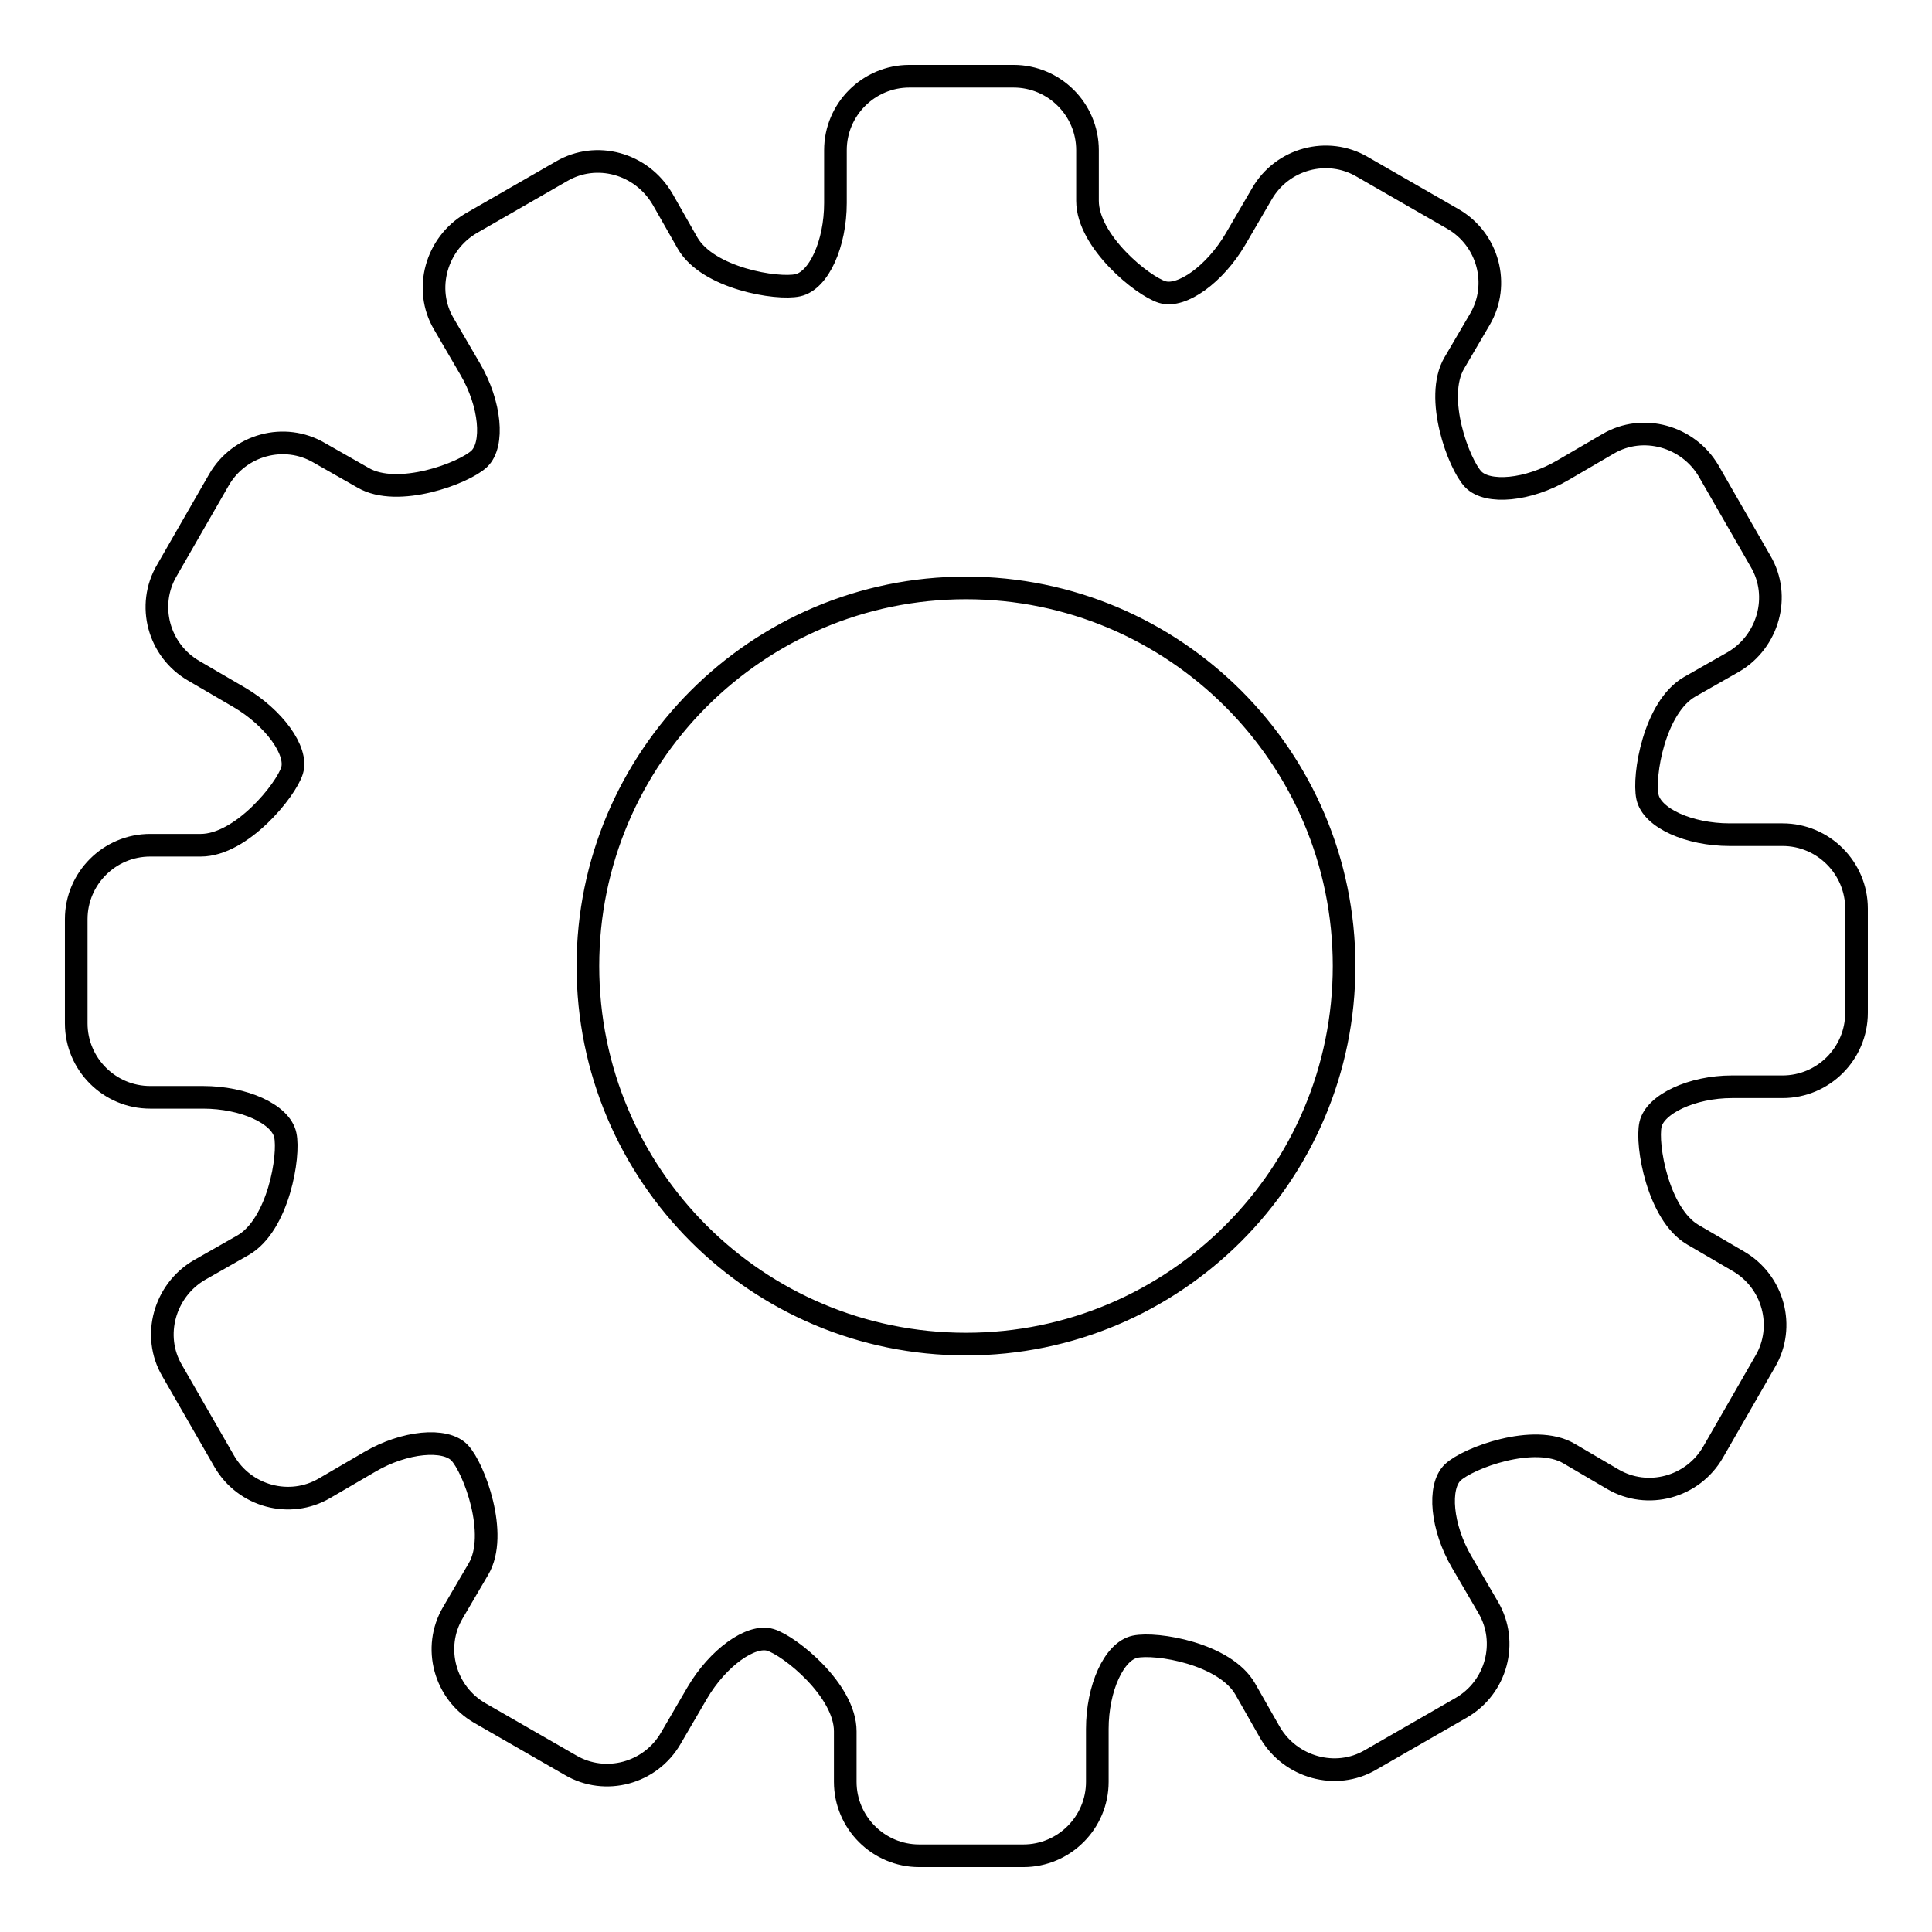
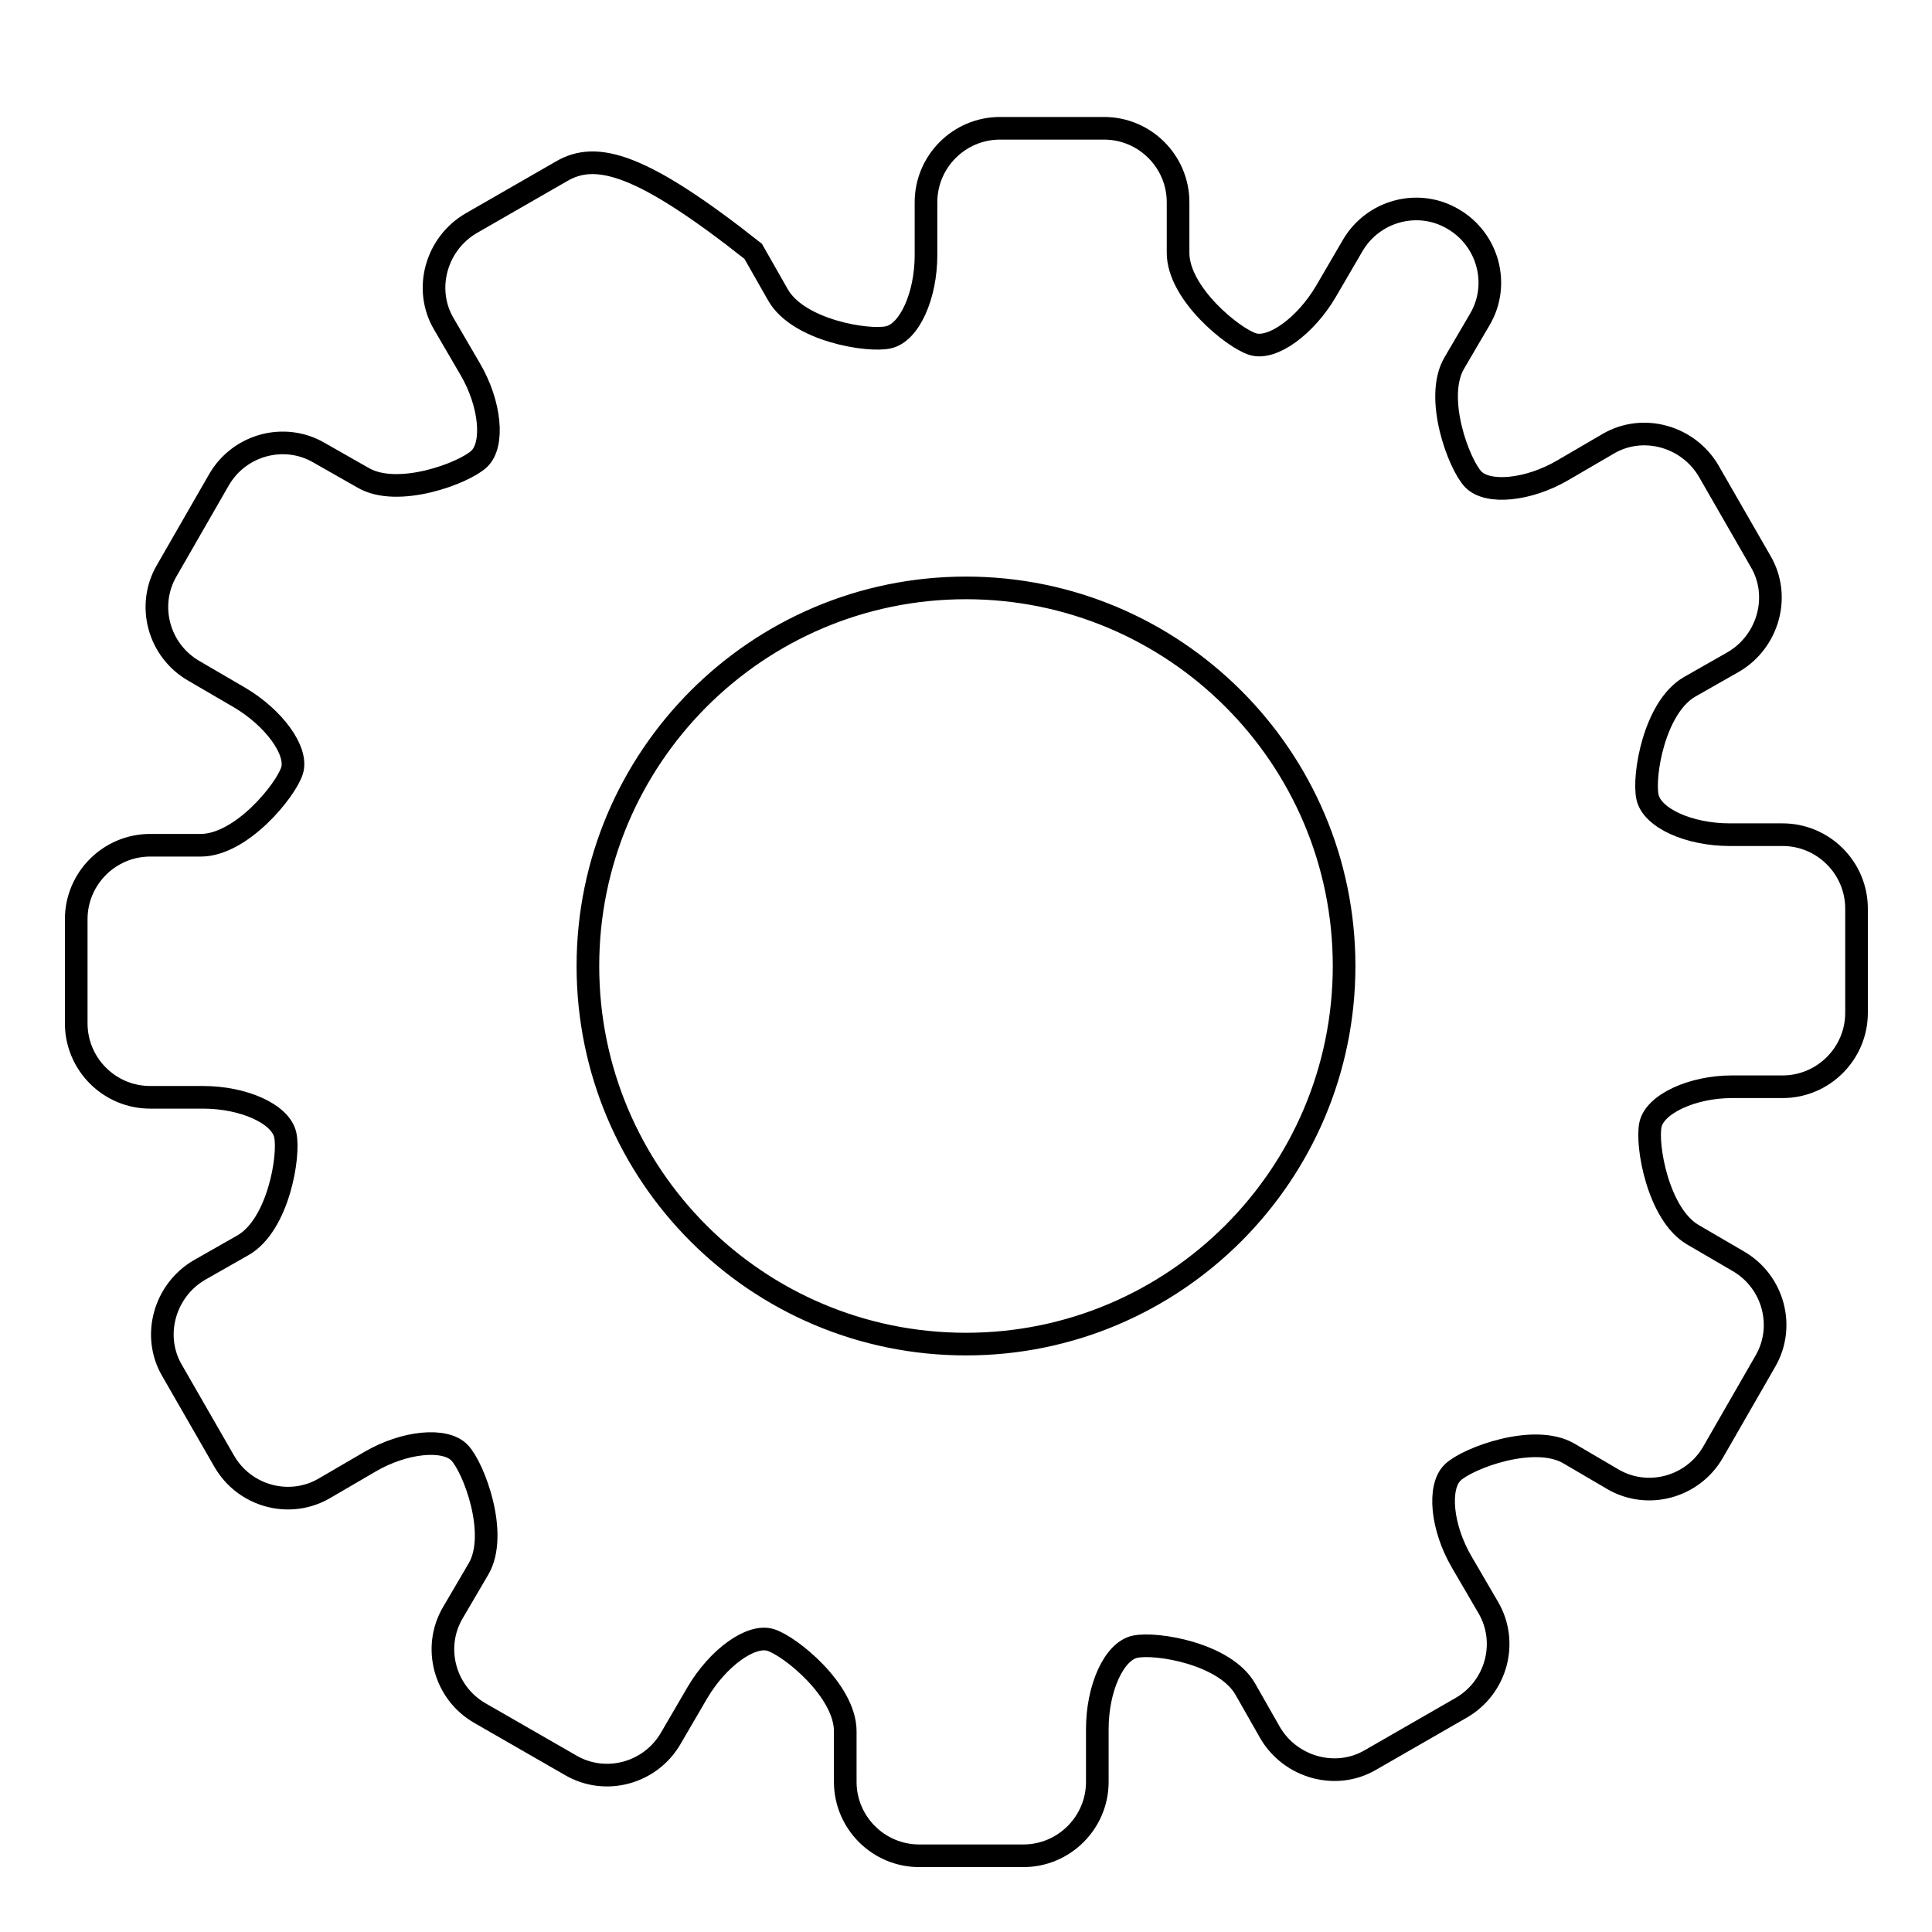
<svg xmlns="http://www.w3.org/2000/svg" version="1.1" x="0px" y="0px" viewBox="0 0 256 256" enable-background="new 0 0 256 256" xml:space="preserve">
  <g>
    <g>
-       <path stroke-width="3" fill-opacity="0" stroke="#000000" d="M218.7,149c0.6-2.7,5.5-5,10.8-5h6.7c5.4,0,9.8-4.4,9.8-9.8v-13.8c0-5.4-4.4-9.8-9.8-9.8h-7c-5.4,0-10.3-2.2-10.9-5s0.9-11.9,5.6-14.6l5.8-3.3c4.6-2.7,6.3-8.7,3.6-13.3l-6.9-12c-2.7-4.6-8.7-6.3-13.3-3.6l-6,3.5c-4.6,2.7-10,3.2-11.9,1.2c-1.9-2-5.2-10.8-2.5-15.4l3.4-5.8c2.7-4.6,1.1-10.6-3.6-13.3l-12-6.9c-4.6-2.7-10.6-1.1-13.3,3.6l-3.5,6c-2.7,4.6-7.1,7.8-9.7,7c-2.6-0.8-9.9-6.7-9.9-12.1v-6.7c0-5.4-4.4-9.8-9.8-9.8h-13.8c-5.4,0-9.8,4.4-9.8,9.8v7c0,5.4-2.2,10.3-5,10.9c-2.7,0.6-11.9-0.9-14.6-5.6l-3.3-5.8C85,21.6,79,20,74.4,22.7l-12,6.9c-4.6,2.7-6.3,8.7-3.6,13.3l3.5,6c2.7,4.6,3.2,10,1.2,11.9c-2,1.9-10.8,5.2-15.4,2.5L42.3,60c-4.6-2.7-10.6-1.1-13.3,3.6l-6.9,12c-2.7,4.6-1.1,10.6,3.6,13.3l6,3.5c4.6,2.7,7.8,7.1,7,9.7c-0.8,2.6-6.7,9.9-12.1,9.9h-6.7c-5.4,0-9.8,4.4-9.8,9.8v13.8c0,5.4,4.4,9.8,9.8,9.8h7c5.4,0,10.3,2.2,10.9,5c0.6,2.7-0.9,11.9-5.6,14.6l-5.8,3.3c-4.6,2.7-6.3,8.7-3.6,13.3l6.9,12c2.7,4.7,8.7,6.3,13.3,3.6l6-3.5c4.6-2.7,10-3.2,11.9-1.2c1.9,2,5.2,10.8,2.5,15.4l-3.4,5.8c-2.7,4.6-1.1,10.6,3.6,13.3l12,6.9c4.6,2.7,10.6,1.1,13.3-3.6l3.5-6c2.7-4.6,7.1-7.8,9.7-7c2.6,0.8,9.9,6.7,9.9,12.1v6.7c0,5.4,4.4,9.8,9.8,9.8h13.8c5.4,0,9.8-4.4,9.8-9.8v-7c0-5.4,2.2-10.3,5-10.9s11.9,0.9,14.6,5.6l3.3,5.8c2.7,4.6,8.7,6.3,13.3,3.6l12-6.9c4.7-2.7,6.3-8.7,3.6-13.3l-3.5-6c-2.7-4.6-3.2-10-1.2-11.9c2-1.9,10.8-5.2,15.4-2.5l5.8,3.4c4.6,2.7,10.6,1.1,13.3-3.6l6.9-12c2.7-4.6,1.1-10.6-3.6-13.3l-6-3.5C219.7,160.9,218.1,151.7,218.7,149z M77.9,128c0-27.6,22.4-50.1,50.1-50.1c27.6,0,50.1,22.4,50.1,50.1c0,27.6-22.4,50.1-50.1,50.1C100.3,178.1,77.9,155.7,77.9,128z" />
+       <path stroke-width="3" fill-opacity="0" stroke="#000000" d="M218.7,149c0.6-2.7,5.5-5,10.8-5h6.7c5.4,0,9.8-4.4,9.8-9.8v-13.8c0-5.4-4.4-9.8-9.8-9.8h-7c-5.4,0-10.3-2.2-10.9-5s0.9-11.9,5.6-14.6l5.8-3.3c4.6-2.7,6.3-8.7,3.6-13.3l-6.9-12c-2.7-4.6-8.7-6.3-13.3-3.6l-6,3.5c-4.6,2.7-10,3.2-11.9,1.2c-1.9-2-5.2-10.8-2.5-15.4l3.4-5.8c2.7-4.6,1.1-10.6-3.6-13.3c-4.6-2.7-10.6-1.1-13.3,3.6l-3.5,6c-2.7,4.6-7.1,7.8-9.7,7c-2.6-0.8-9.9-6.7-9.9-12.1v-6.7c0-5.4-4.4-9.8-9.8-9.8h-13.8c-5.4,0-9.8,4.4-9.8,9.8v7c0,5.4-2.2,10.3-5,10.9c-2.7,0.6-11.9-0.9-14.6-5.6l-3.3-5.8C85,21.6,79,20,74.4,22.7l-12,6.9c-4.6,2.7-6.3,8.7-3.6,13.3l3.5,6c2.7,4.6,3.2,10,1.2,11.9c-2,1.9-10.8,5.2-15.4,2.5L42.3,60c-4.6-2.7-10.6-1.1-13.3,3.6l-6.9,12c-2.7,4.6-1.1,10.6,3.6,13.3l6,3.5c4.6,2.7,7.8,7.1,7,9.7c-0.8,2.6-6.7,9.9-12.1,9.9h-6.7c-5.4,0-9.8,4.4-9.8,9.8v13.8c0,5.4,4.4,9.8,9.8,9.8h7c5.4,0,10.3,2.2,10.9,5c0.6,2.7-0.9,11.9-5.6,14.6l-5.8,3.3c-4.6,2.7-6.3,8.7-3.6,13.3l6.9,12c2.7,4.7,8.7,6.3,13.3,3.6l6-3.5c4.6-2.7,10-3.2,11.9-1.2c1.9,2,5.2,10.8,2.5,15.4l-3.4,5.8c-2.7,4.6-1.1,10.6,3.6,13.3l12,6.9c4.6,2.7,10.6,1.1,13.3-3.6l3.5-6c2.7-4.6,7.1-7.8,9.7-7c2.6,0.8,9.9,6.7,9.9,12.1v6.7c0,5.4,4.4,9.8,9.8,9.8h13.8c5.4,0,9.8-4.4,9.8-9.8v-7c0-5.4,2.2-10.3,5-10.9s11.9,0.9,14.6,5.6l3.3,5.8c2.7,4.6,8.7,6.3,13.3,3.6l12-6.9c4.7-2.7,6.3-8.7,3.6-13.3l-3.5-6c-2.7-4.6-3.2-10-1.2-11.9c2-1.9,10.8-5.2,15.4-2.5l5.8,3.4c4.6,2.7,10.6,1.1,13.3-3.6l6.9-12c2.7-4.6,1.1-10.6-3.6-13.3l-6-3.5C219.7,160.9,218.1,151.7,218.7,149z M77.9,128c0-27.6,22.4-50.1,50.1-50.1c27.6,0,50.1,22.4,50.1,50.1c0,27.6-22.4,50.1-50.1,50.1C100.3,178.1,77.9,155.7,77.9,128z" />
    </g>
  </g>
</svg>